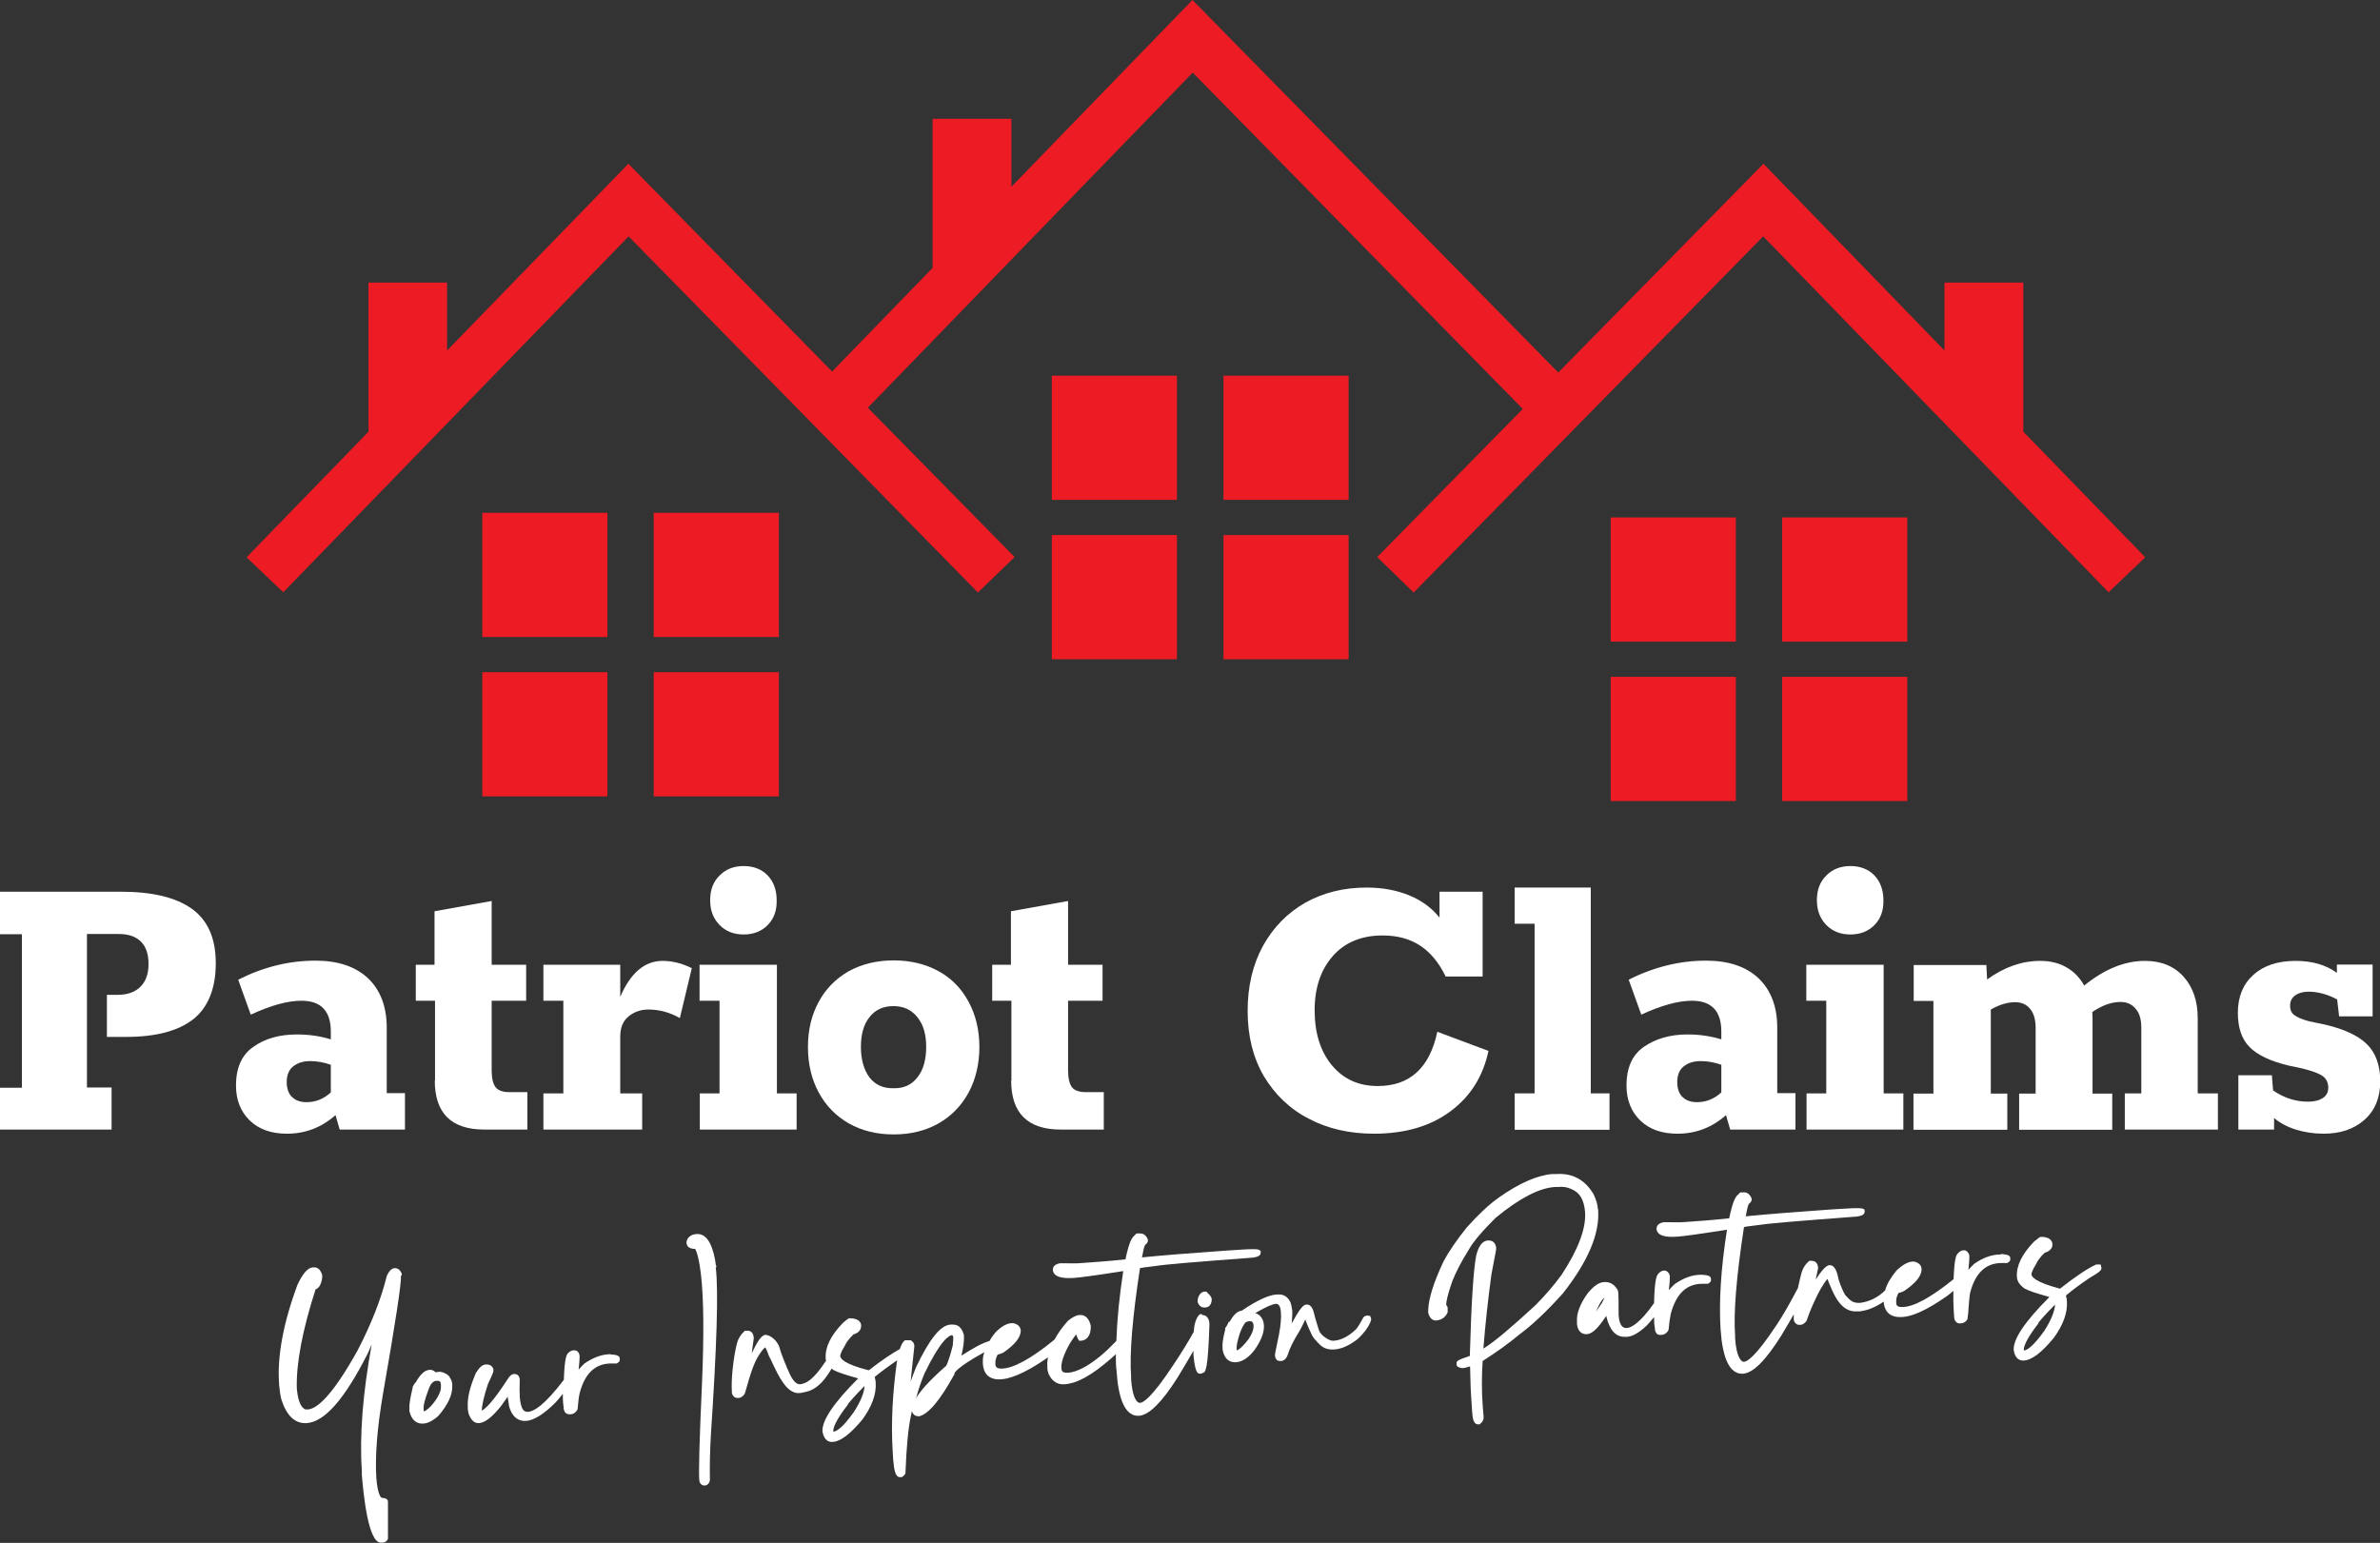
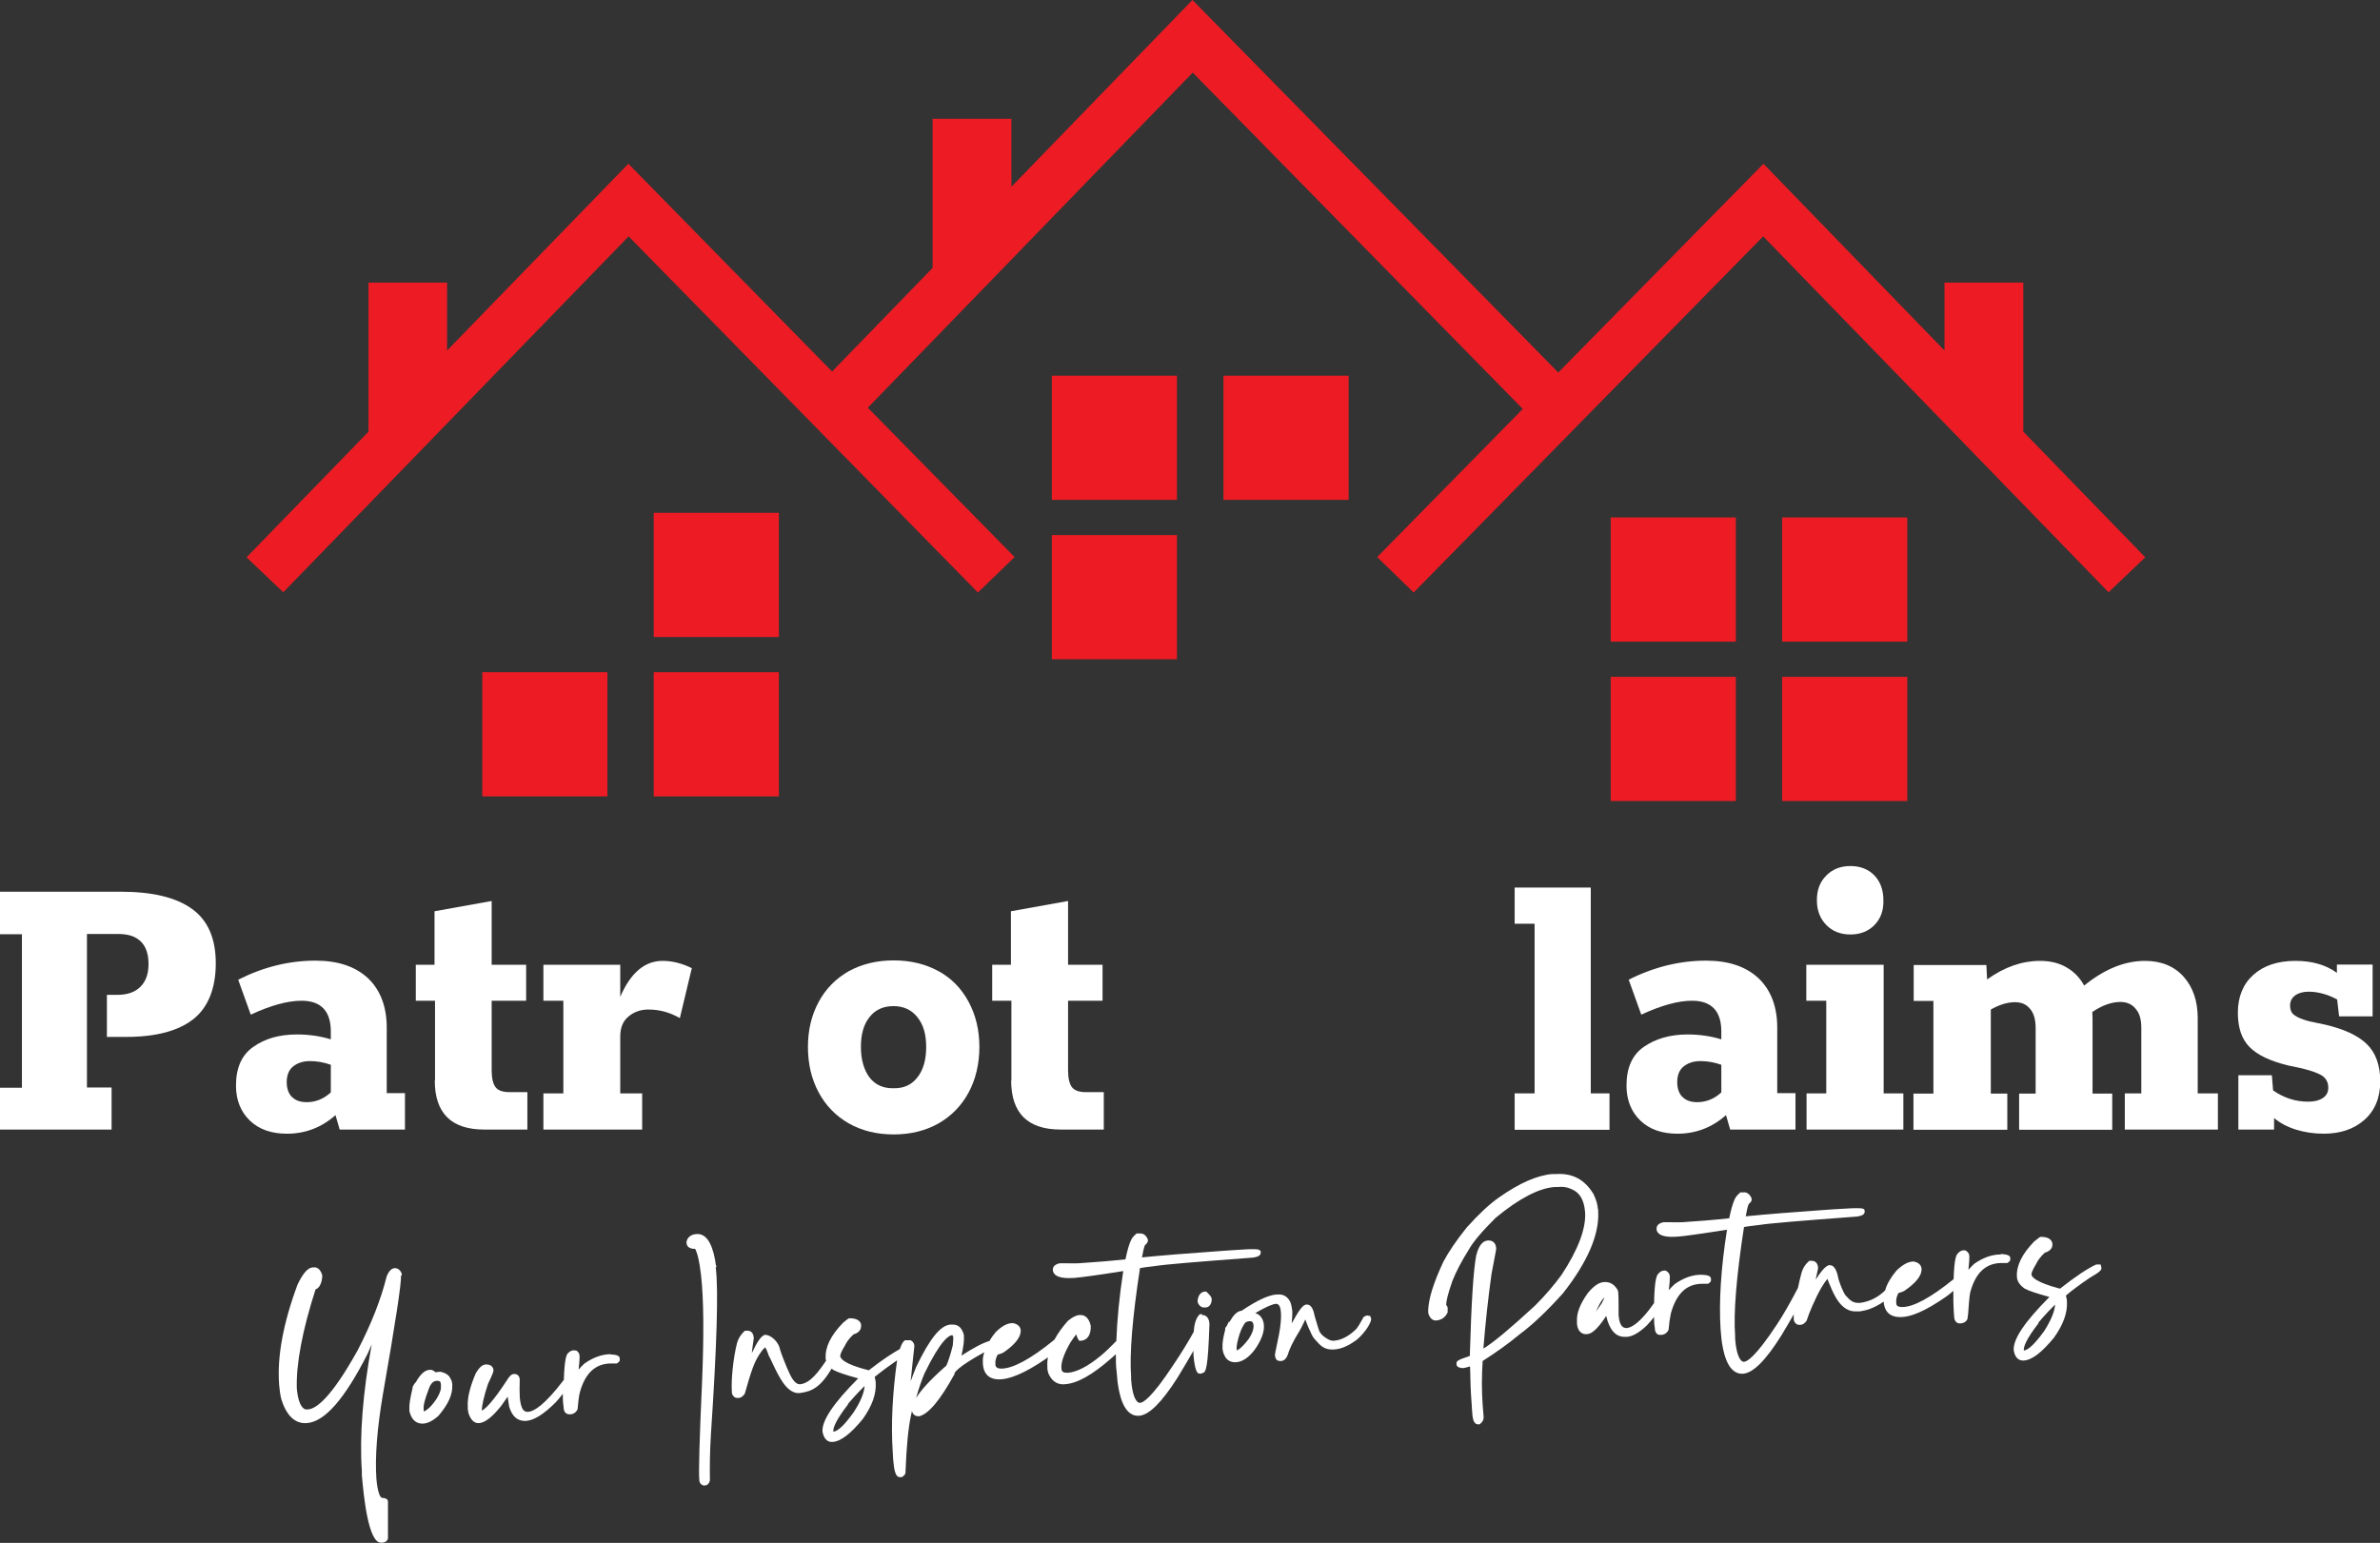
<svg xmlns="http://www.w3.org/2000/svg" width="182" height="118" viewBox="0 0 182 118" fill="none">
  <rect x="0" y="0" width="182" height="118" fill="#333333" stroke="none" />
  <g clip-path="url(#clip0_13_292)">
    <path d="M0 83.191H1.676V71.451H0V68.198H9.23C11.641 68.198 13.449 68.628 14.674 69.507C15.898 70.385 16.501 71.769 16.501 73.676C16.501 75.583 15.917 77.059 14.768 77.957C13.619 78.854 11.905 79.303 9.644 79.303H8.175V76.087H8.966C9.739 76.087 10.322 75.882 10.737 75.47C11.151 75.059 11.358 74.48 11.358 73.732C11.358 72.984 11.17 72.404 10.775 72.012C10.379 71.619 9.814 71.432 9.06 71.432H6.649V83.173H8.533V86.388H0V83.173V83.191Z" fill="white" />
    <path d="M30.968 83.621V86.388H25.976L25.656 85.285C24.582 86.238 23.339 86.706 21.945 86.706C20.739 86.706 19.797 86.369 19.101 85.696C18.404 85.023 18.046 84.126 18.046 83.023C18.046 81.677 18.479 80.686 19.364 80.069C20.25 79.433 21.361 79.115 22.717 79.115C23.64 79.115 24.507 79.246 25.298 79.489V78.891C25.298 77.321 24.544 76.536 23.056 76.536C22.001 76.536 20.702 76.891 19.176 77.601L18.215 74.928C20.137 73.956 22.096 73.47 24.13 73.47C25.844 73.47 27.181 73.918 28.142 74.816C29.084 75.713 29.574 76.984 29.574 78.592V83.602H30.986L30.968 83.621ZM22.322 83.883C22.585 84.163 22.962 84.294 23.452 84.294C24.13 84.294 24.752 84.051 25.298 83.546V81.434C24.77 81.247 24.243 81.153 23.715 81.153C23.188 81.153 22.774 81.284 22.435 81.546C22.096 81.808 21.926 82.219 21.926 82.761C21.926 83.247 22.058 83.621 22.322 83.901" fill="white" />
    <path d="M33.266 82.649V76.536H31.796V73.787H33.228V69.693L37.598 68.908V73.787H40.235V76.536H37.598V81.864C37.598 82.48 37.711 82.91 37.9 83.153C38.107 83.415 38.465 83.527 38.973 83.527H40.329V86.388H37.033C34.509 86.388 33.247 85.135 33.247 82.63" fill="white" />
    <path d="M52.893 74.087L51.989 77.863C51.198 77.414 50.407 77.209 49.578 77.209C49.013 77.209 48.504 77.377 48.071 77.732C47.638 78.087 47.431 78.592 47.431 79.284V83.621H49.107V86.388H41.554V83.621H43.08V76.535H41.554V73.787H47.431V76.236C48.222 74.404 49.296 73.488 50.671 73.488C51.405 73.488 52.159 73.675 52.912 74.049" fill="white" />
-     <path d="M53.496 83.621H55.022V76.536H53.496V73.787H59.411V83.621H60.918V86.388H53.515V83.621H53.496ZM55.022 70.74C54.551 70.254 54.306 69.637 54.306 68.852C54.306 68.067 54.532 67.45 55.022 66.964C55.493 66.478 56.114 66.235 56.868 66.235C57.621 66.235 58.243 66.478 58.695 66.945C59.147 67.413 59.392 68.048 59.392 68.852C59.411 69.637 59.185 70.254 58.714 70.74C58.243 71.226 57.621 71.469 56.868 71.469C56.114 71.469 55.493 71.226 55.022 70.74Z" fill="white" />
    <path d="M64.911 85.92C63.932 85.359 63.159 84.574 62.613 83.564C62.067 82.555 61.784 81.396 61.784 80.069C61.784 78.741 62.067 77.62 62.613 76.61C63.159 75.601 63.932 74.834 64.911 74.273C65.909 73.731 67.04 73.451 68.339 73.451C69.639 73.451 70.769 73.731 71.768 74.273C72.766 74.815 73.519 75.601 74.066 76.61C74.612 77.62 74.894 78.779 74.894 80.069C74.894 81.359 74.612 82.555 74.066 83.564C73.519 84.574 72.747 85.359 71.768 85.92C70.769 86.481 69.639 86.761 68.339 86.761C67.04 86.761 65.909 86.481 64.911 85.92ZM70.148 82.405C70.6 81.844 70.826 81.059 70.826 80.069C70.826 79.078 70.6 78.349 70.148 77.788C69.696 77.227 69.093 76.947 68.32 76.947C67.548 76.947 66.927 77.227 66.493 77.788C66.041 78.349 65.834 79.115 65.834 80.069C65.834 81.022 66.06 81.826 66.493 82.405C66.927 82.966 67.548 83.247 68.32 83.228C69.093 83.247 69.696 82.985 70.148 82.405Z" fill="white" />
    <path d="M77.343 82.649V76.536H75.874V73.787H77.306V69.693L81.676 68.908V73.787H84.313V76.536H81.676V81.864C81.676 82.48 81.789 82.91 81.977 83.153C82.184 83.415 82.542 83.527 83.051 83.527H84.407V86.388H81.111C78.587 86.388 77.324 85.135 77.324 82.63" fill="white" />
-     <path d="M113.83 80.349C113.416 82.312 112.455 83.845 110.929 84.985C109.403 86.126 107.444 86.705 105.071 86.705C103.206 86.705 101.548 86.331 100.098 85.565C98.629 84.817 97.499 83.714 96.651 82.312C95.822 80.891 95.408 79.228 95.408 77.321C95.408 75.414 95.803 73.769 96.576 72.348C97.367 70.927 98.44 69.824 99.816 69.039C101.191 68.272 102.754 67.88 104.506 67.88C105.711 67.88 106.804 68.085 107.765 68.478C108.725 68.871 109.498 69.45 110.081 70.179V68.198H113.378V74.685H110.552C110.044 73.638 109.403 72.853 108.612 72.329C107.821 71.806 106.86 71.544 105.73 71.544C104.129 71.544 102.848 72.067 101.925 73.114C101.002 74.161 100.531 75.545 100.531 77.264C100.531 78.984 100.965 80.405 101.85 81.471C102.735 82.536 103.903 83.06 105.353 83.06C107.802 83.06 109.328 81.677 109.912 78.91L113.811 80.368L113.83 80.349Z" fill="white" />
    <path d="M115.827 83.621H117.352V70.647H115.827V67.88H121.647V83.621H123.079V86.406H115.827V83.621Z" fill="white" />
    <path d="M137.301 83.621V86.388H132.309L131.989 85.285C130.915 86.238 129.672 86.706 128.278 86.706C127.072 86.706 126.13 86.369 125.434 85.696C124.737 85.023 124.379 84.126 124.379 83.023C124.379 81.677 124.812 80.686 125.697 80.069C126.583 79.452 127.694 79.115 129.05 79.115C129.973 79.115 130.84 79.246 131.631 79.489V78.891C131.631 77.321 130.877 76.536 129.389 76.536C128.334 76.536 127.035 76.891 125.509 77.601L124.548 74.928C126.47 73.956 128.447 73.47 130.463 73.47C132.177 73.47 133.514 73.918 134.475 74.816C135.417 75.713 135.907 76.984 135.907 78.592V83.602H137.319L137.301 83.621ZM128.655 83.883C128.918 84.163 129.295 84.294 129.785 84.294C130.463 84.294 131.085 84.051 131.631 83.546V81.434C131.103 81.247 130.576 81.153 130.049 81.153C129.521 81.153 129.107 81.284 128.768 81.546C128.429 81.808 128.259 82.219 128.259 82.761C128.259 83.247 128.391 83.621 128.655 83.901" fill="white" />
    <path d="M138.129 83.621H139.655V76.536H138.129V73.787H144.044V83.621H145.551V86.388H138.148V83.621H138.129ZM139.655 70.74C139.184 70.254 138.939 69.637 138.939 68.852C138.939 68.067 139.165 67.45 139.655 66.964C140.126 66.478 140.748 66.235 141.501 66.235C142.255 66.235 142.876 66.478 143.328 66.945C143.78 67.413 144.025 68.048 144.025 68.852C144.044 69.637 143.818 70.254 143.347 70.74C142.876 71.226 142.255 71.469 141.501 71.469C140.748 71.469 140.126 71.226 139.655 70.74Z" fill="white" />
    <path d="M169.605 83.621V86.388H162.485V83.621H163.747V78.611C163.747 77.975 163.615 77.489 163.314 77.152C163.031 76.797 162.636 76.629 162.146 76.629C161.468 76.629 160.752 76.891 159.999 77.395C159.999 77.508 160.018 77.676 160.018 77.9V83.639H161.524V86.406H154.404V83.639H155.666V78.629C155.666 77.994 155.534 77.508 155.252 77.171C154.969 76.816 154.593 76.648 154.084 76.648C153.519 76.648 152.897 76.835 152.238 77.209V83.639H153.5V86.406H146.323V83.639H147.849V76.554H146.342V73.806H151.899L151.955 74.909C153.274 73.956 154.63 73.488 156.005 73.488C156.796 73.488 157.475 73.656 158.04 73.993C158.624 74.329 159.057 74.797 159.377 75.376C160.922 74.124 162.466 73.488 164.03 73.488C165.273 73.488 166.271 73.9 166.987 74.703C167.703 75.507 168.061 76.573 168.061 77.863V83.621H169.568H169.605Z" fill="white" />
    <path d="M180.983 79.844C181.661 80.499 182.019 81.452 182.019 82.705C182.019 83.957 181.605 84.948 180.795 85.658C179.985 86.369 178.949 86.705 177.687 86.705C176.933 86.705 176.217 86.593 175.558 86.388C174.899 86.182 174.352 85.883 173.9 85.509V86.388H171.169V82.237H173.731L173.825 83.396C174.635 83.957 175.52 84.256 176.5 84.256C176.971 84.256 177.347 84.163 177.63 83.976C177.913 83.789 178.044 83.527 178.044 83.191C178.044 82.798 177.894 82.499 177.611 82.293C177.31 82.088 176.801 81.901 176.048 81.714L174.993 81.49C173.599 81.153 172.619 80.686 172.017 80.069C171.414 79.452 171.131 78.592 171.131 77.451C171.131 76.236 171.527 75.264 172.318 74.554C173.109 73.844 174.183 73.488 175.539 73.488C176.801 73.488 177.856 73.787 178.704 74.404V73.769H181.435V77.732H178.873L178.723 76.442C178.421 76.274 178.082 76.124 177.687 76.012C177.291 75.9 176.914 75.844 176.556 75.844C176.123 75.844 175.784 75.937 175.52 76.124C175.257 76.311 175.125 76.573 175.125 76.909C175.125 77.246 175.238 77.508 175.483 77.657C175.709 77.825 176.085 77.975 176.575 78.106L177.818 78.368C179.25 78.704 180.305 79.19 180.983 79.844Z" fill="white" />
    <path d="M90.002 28.734H80.433V38.23H90.002V28.734Z" fill="#ED1C24" />
    <path d="M103.131 28.734H93.562V38.23H103.131V28.734Z" fill="#ED1C24" />
    <path d="M90.002 40.922H80.433V50.419H90.002V40.922Z" fill="#ED1C24" />
-     <path d="M103.131 40.922H93.562V50.419H103.131V40.922Z" fill="#ED1C24" />
-     <path d="M46.451 39.221H36.882V48.718H46.451V39.221Z" fill="#ED1C24" />
    <path d="M59.562 39.221H49.992V48.718H59.562V39.221Z" fill="#ED1C24" />
    <path d="M46.451 60.907V51.41H36.882V60.907" fill="#ED1C24" />
    <path d="M59.562 60.907V51.41H49.992V60.907" fill="#ED1C24" />
    <path d="M132.742 39.576H123.173V49.073H132.742V39.576Z" fill="#ED1C24" />
    <path d="M145.852 39.576H136.283V49.073H145.852V39.576Z" fill="#ED1C24" />
    <path d="M132.742 61.262V51.765H123.173V61.262" fill="#ED1C24" />
    <path d="M145.852 61.262V51.765H136.283V61.262" fill="#ED1C24" />
    <path d="M105.316 42.605L108.104 45.316L134.833 18.078L161.242 45.297L164.049 42.624L154.724 33.015V21.611H148.697V26.808L134.852 12.525L119.161 28.491L91.188 0L77.343 14.283V9.086H71.316V20.489L63.63 28.416L48.052 12.525L34.188 26.808V21.611H28.18V33.015L18.855 42.624L21.662 45.297L48.071 18.078L74.782 45.316L77.588 42.605L66.362 31.183L91.207 5.552L116.448 31.276L105.316 42.605Z" fill="#ED1C24" />
    <path d="M30.723 97.567V97.417C30.572 97.006 30.289 96.987 30.176 96.987C29.837 97.006 29.649 97.436 29.573 97.604C29.14 99.362 28.387 101.268 27.351 103.269C25.316 106.933 24.167 107.755 23.546 107.793H23.357C22.905 107.625 22.755 106.821 22.698 106.185C22.642 104.278 23.131 101.717 24.13 98.614C24.337 98.539 24.563 98.315 24.638 97.716V97.511L24.619 97.455C24.45 96.969 24.167 96.912 23.998 96.931H23.904C23.527 96.969 23.169 97.38 22.755 98.24C21.662 101.175 21.191 103.736 21.342 105.83V105.886C21.38 106.335 21.436 106.708 21.511 107.008C21.907 108.279 22.566 108.896 23.452 108.84C24.827 108.746 26.352 107.008 28.123 103.512C28.236 103.25 28.33 103.026 28.424 102.82C27.746 106.54 27.483 109.793 27.671 112.504V112.822C27.803 114.373 28.161 117.981 29.121 117.981H29.14H29.272C29.46 117.963 29.611 117.85 29.668 117.682V117.645V114.841C29.668 114.728 29.592 114.579 29.234 114.56C29.084 114.56 28.877 114.186 28.782 113.083C28.669 111.42 28.839 109.27 29.272 106.69C30.252 101.1 30.704 98.109 30.666 97.529" fill="white" />
    <path d="M34.415 105.362C34.283 105.138 34.038 104.988 33.699 104.914H33.661H33.623C33.492 104.914 33.379 104.951 33.303 104.951C33.209 104.858 33.077 104.764 32.926 104.764H32.851C32.493 104.783 32.135 105.101 31.796 105.718C31.721 105.774 31.646 105.886 31.551 106.073V106.148C31.363 106.951 31.288 107.437 31.306 107.699V107.924C31.495 108.727 31.966 108.877 32.286 108.877C32.305 108.877 32.343 108.877 32.361 108.877C32.719 108.858 33.115 108.653 33.529 108.279C34.283 107.4 34.622 106.634 34.584 105.942V105.867C34.565 105.661 34.509 105.493 34.396 105.362M32.418 107.942C32.418 107.942 32.418 107.924 32.399 107.886V107.793C32.361 107.494 32.493 107.008 32.757 106.316C32.964 105.624 33.303 105.605 33.397 105.605C33.397 105.605 33.435 105.605 33.454 105.605C33.642 105.605 33.699 105.68 33.718 105.886V106.035C33.736 106.204 33.68 106.521 33.341 107.045C32.908 107.681 32.569 107.886 32.437 107.942H32.418Z" fill="white" />
    <path d="M46.734 103.568H46.715C46.037 103.568 45.377 103.811 44.699 104.278C44.53 104.428 44.379 104.596 44.247 104.745C44.304 104.259 44.323 103.923 44.323 103.755C44.323 103.474 44.172 103.343 44.059 103.287H44.002L43.889 103.269C43.739 103.269 43.588 103.343 43.475 103.455C43.324 103.568 43.174 103.848 43.117 105.531C41.61 107.512 40.8 107.961 40.367 107.98C40.197 107.98 40.066 107.923 39.971 107.774C39.858 107.587 39.783 107.269 39.745 106.858V106.727C39.727 106.521 39.727 106.11 39.745 105.475C39.689 105.082 39.406 105.082 39.312 105.082C39.086 105.082 38.916 105.325 38.822 105.475C37.673 107.25 37.108 107.755 36.844 107.886C36.844 107.512 36.995 106.821 37.315 105.848C37.749 104.932 37.73 104.895 37.73 104.82V104.708C37.692 104.596 37.579 104.334 37.146 104.353C36.882 104.372 36.656 104.577 36.392 105.007C35.922 106.091 35.733 106.933 35.771 107.568V107.774C35.79 107.867 35.809 107.98 35.827 108.092C35.997 108.578 36.242 108.84 36.581 108.84C36.581 108.84 36.618 108.84 36.637 108.84C37.089 108.802 37.636 108.391 38.333 107.512C38.54 107.213 38.709 106.989 38.822 106.821C38.86 107.12 38.898 107.363 38.935 107.568C39.218 108.54 39.783 108.69 40.216 108.671C40.819 108.634 41.554 108.185 42.477 107.269C42.684 107.045 42.872 106.821 43.042 106.596V106.895C43.042 107.194 43.079 107.437 43.098 107.606C43.098 107.811 43.155 107.961 43.249 108.054C43.324 108.129 43.4 108.148 43.513 108.167H43.607C43.758 108.167 43.965 108.11 44.134 107.849L44.172 107.755C44.21 107.307 44.247 106.914 44.323 106.559C44.718 105.045 45.509 104.297 46.696 104.278H47.167L47.224 104.241C47.261 104.222 47.374 104.147 47.393 104.035V103.998V103.904C47.393 103.642 47.035 103.605 46.677 103.586" fill="white" />
    <path d="M54.777 96.931V96.819L54.739 96.745L54.683 96.352C54.419 94.95 53.929 94.277 53.176 94.389C52.875 94.426 52.63 94.595 52.535 94.838C52.46 95.025 52.498 95.212 52.611 95.342C52.686 95.417 52.856 95.529 53.157 95.511C53.308 95.791 53.477 96.352 53.609 97.53C53.816 99.362 53.835 102.129 53.685 105.737C53.477 110.261 53.421 112.691 53.477 113.196V113.233C53.496 113.42 53.609 113.551 53.779 113.607H53.854H53.911C54.024 113.607 54.231 113.514 54.287 113.214V113.177V113.158C54.269 112.149 54.287 110.99 54.363 109.719C54.815 102.97 54.947 98.689 54.739 96.987C54.739 96.987 54.739 96.95 54.739 96.894" fill="white" />
    <path d="M91.923 100.502H91.772L91.735 100.558H91.697L91.641 100.633C91.452 100.876 91.32 101.287 91.283 101.866C90.887 102.577 90.36 103.455 89.7 104.428C88.024 106.97 87.402 107.269 87.195 107.288C87.139 107.288 87.101 107.288 87.063 107.269C86.856 107.157 86.592 106.746 86.498 105.512V105.306C86.366 103.568 86.592 100.782 87.176 96.987C87.308 96.95 87.628 96.912 88.401 96.819C89.06 96.707 91.546 96.501 95.803 96.183C96.029 96.146 96.425 96.09 96.406 95.791V95.678L96.331 95.622C96.237 95.548 96.161 95.473 94.127 95.622L93.581 95.66C90.925 95.847 88.834 96.015 87.327 96.165C87.402 95.735 87.478 95.417 87.553 95.23C87.722 95.08 87.798 94.987 87.779 94.856V94.8C87.609 94.37 87.327 94.332 87.176 94.332H86.912L86.686 94.557C86.536 94.706 86.329 95.043 86.065 96.314C84.841 96.445 83.654 96.538 82.505 96.613C82.184 96.632 81.732 96.613 81.054 96.613C80.565 96.707 80.508 96.969 80.508 97.118C80.565 97.847 81.77 97.754 82.147 97.735C82.637 97.698 83.899 97.529 85.895 97.212C85.594 99.156 85.424 100.95 85.368 102.558C84.878 103.063 84.483 103.437 84.162 103.698C83.183 104.502 82.354 104.932 81.676 104.988C81.506 104.988 81.356 104.988 81.28 104.914C81.261 104.914 81.167 104.839 81.167 104.633C81.13 104.203 81.356 103.549 81.846 102.689C82.034 102.39 82.184 102.203 82.297 102.053C82.335 102.203 82.392 102.315 82.448 102.427L82.524 102.539H82.655C82.919 102.521 83.352 102.371 83.409 101.623V101.38C83.239 100.651 82.825 100.558 82.599 100.576H82.524C82.279 100.595 81.996 100.745 81.657 101.025C81.243 101.493 80.904 101.96 80.64 102.446L80.602 102.483C78.794 103.96 77.438 104.671 76.571 104.671C76.383 104.671 76.27 104.633 76.195 104.558C76.138 104.502 76.119 104.428 76.119 104.315V104.166C76.119 104.016 76.176 103.829 76.289 103.605C76.496 103.549 76.647 103.493 76.741 103.437C77.607 102.839 78.022 102.315 78.059 101.81C78.059 101.661 78.022 101.306 77.475 101.193H77.419C77.023 101.193 76.609 101.418 76.138 101.885C75.968 102.091 75.799 102.315 75.667 102.558C75.14 102.708 74.443 103.082 73.52 103.68C73.67 103.044 73.746 102.521 73.708 102.091C73.52 101.418 73.162 101.306 72.879 101.306H72.672C71.918 101.362 71.09 102.39 70.054 104.558C69.903 104.932 69.771 105.288 69.639 105.643C69.715 104.97 69.79 104.091 69.922 102.951C69.922 102.745 69.809 102.596 69.639 102.502H69.583H69.3H69.206C69.074 102.596 68.961 102.726 68.811 103.175C68.208 103.512 67.417 104.035 66.437 104.801C64.497 104.315 64.271 103.885 64.252 103.717C64.252 103.661 64.271 103.455 64.61 102.913C64.723 102.652 64.949 102.352 65.269 102.053C65.797 101.904 65.853 101.567 65.853 101.38C65.853 101.175 65.702 100.82 64.987 100.82C64.911 100.82 64.874 100.82 64.459 101.175C63.536 102.128 63.084 103.025 63.141 103.904C63.141 103.96 63.141 103.998 63.178 104.054C62.594 104.914 61.973 105.774 61.2 105.867C61.2 105.867 61.182 105.867 61.163 105.867C60.73 105.867 60.447 105.213 60.259 104.783L60.183 104.615C60.051 104.315 59.75 103.549 59.656 103.231C59.524 102.539 58.883 102.091 58.544 102.091H58.469C58.149 102.222 57.885 102.67 57.49 103.493C57.508 103.269 57.546 103.063 57.565 102.895C57.603 102.652 57.621 102.465 57.64 102.371V102.315C57.603 101.773 57.245 101.773 57.132 101.773H56.962L56.906 101.829C56.642 102.072 56.454 102.371 56.359 102.726C56.058 103.904 55.907 105.587 55.964 106.372V106.465C55.964 106.615 56.039 106.746 56.133 106.82C56.19 106.877 56.284 106.933 56.491 106.914C56.642 106.914 56.793 106.802 56.925 106.634L56.962 106.559C57 106.447 57.038 106.297 57.094 106.11C57.282 105.456 57.565 104.446 57.923 103.829C58.13 103.474 58.318 103.212 58.507 103.044C58.601 103.156 58.657 103.325 58.714 103.474C58.733 103.549 58.77 103.605 58.789 103.68C58.883 103.867 58.997 104.072 59.091 104.297C59.581 105.325 60.108 106.409 60.937 106.54H61.182C61.389 106.503 61.615 106.465 61.897 106.372C62.651 106.091 63.16 105.4 63.593 104.671C63.649 104.708 63.687 104.745 63.743 104.783C64.064 104.951 64.666 105.157 65.627 105.418C63.725 107.325 62.839 108.653 62.896 109.494C63.028 110.204 63.423 110.298 63.668 110.279C64.29 110.242 65.043 109.662 65.966 108.54C66.682 107.55 67.021 106.615 66.965 105.755C66.965 105.624 66.927 105.474 66.889 105.306C67.417 104.876 68.001 104.446 68.603 104.035C68.245 106.559 68.132 108.896 68.264 110.989L68.302 111.644C68.377 112.504 68.49 112.971 68.811 112.971C68.811 112.971 68.811 112.971 68.829 112.971H68.961L69.018 112.934C69.225 112.803 69.263 112.653 69.244 112.578C69.319 110.578 69.47 109.139 69.658 108.279C69.677 108.166 69.715 108.036 69.734 107.923C69.847 108.316 70.148 108.316 70.299 108.316C71.014 108.129 71.881 107.101 72.954 105.157L72.992 105.101V105.026C72.992 105.026 73.086 104.615 75.272 103.418C75.196 103.642 75.158 103.848 75.158 104.054C75.121 105.269 75.855 105.474 76.308 105.493C77.155 105.531 78.361 105.026 79.924 103.96C79.999 103.904 80.056 103.867 80.131 103.811C80.094 104.054 80.075 104.297 80.094 104.521V104.633C80.094 104.783 80.131 104.914 80.188 105.082C80.508 105.774 81.017 105.904 81.412 105.867C82.373 105.811 83.522 105.157 84.954 103.904C85.085 103.792 85.217 103.68 85.33 103.568C85.33 104.054 85.33 104.484 85.387 104.876L85.462 105.699C85.556 106.353 85.82 108.279 87.025 108.279C87.044 108.279 87.082 108.279 87.101 108.279C87.873 108.223 88.834 107.269 90.058 105.344C90.548 104.521 90.962 103.848 91.264 103.306V103.624C91.377 104.914 91.584 105.007 91.659 105.044H91.716L91.772 105.063C91.829 105.063 91.904 105.044 91.961 105.007C92.206 104.97 92.375 104.727 92.488 101.25C92.451 100.614 92.055 100.558 91.904 100.576M70.694 105.044C71.956 102.446 72.578 102.128 72.823 102.109C72.823 102.109 72.86 102.147 72.898 102.259C72.898 102.315 72.898 102.483 72.86 102.895C72.521 104.241 72.352 104.446 72.352 104.465L72.276 104.521C70.996 105.661 70.355 106.409 70.054 106.933C70.242 106.222 70.468 105.587 70.694 105.044ZM64.836 107.381C65.457 106.652 65.872 106.241 66.117 105.998C66.079 106.54 65.797 107.213 65.288 107.998C64.384 109.269 63.951 109.475 63.725 109.494C63.725 109.494 63.725 109.456 63.725 109.419C63.725 109.232 63.838 108.709 64.855 107.4" fill="white" />
    <path d="M92.319 98.838L92.243 98.782H92.149C91.98 98.782 91.659 98.894 91.584 99.436V99.586C91.716 99.941 91.942 99.997 92.074 99.997H92.187C92.451 99.979 92.62 99.792 92.658 99.455V99.362C92.658 99.212 92.526 99.044 92.3 98.838" fill="white" />
    <path d="M104.788 100.633H104.675C104.544 100.577 104.431 100.633 104.336 100.689L104.28 100.726L104.242 100.782C104.035 101.175 103.847 101.493 103.696 101.661C103.131 102.203 102.566 102.502 101.982 102.54C101.85 102.54 101.718 102.521 101.53 102.409C101.247 102.241 101.115 102.147 100.927 101.885C100.87 101.792 100.72 101.287 100.626 100.969L100.531 100.633C100.475 100.39 100.362 99.773 99.947 99.773H99.853C99.552 99.866 99.269 100.334 98.779 101.212C98.817 100.726 98.836 100.39 98.817 100.222C98.779 99.96 98.742 99.773 98.704 99.661C98.516 99.193 98.158 98.95 97.668 99.007H97.574C96.971 99.063 96.124 99.455 94.956 100.24C94.635 100.278 94.372 100.521 94.127 100.932C94.07 101.026 94.033 101.082 94.014 101.1H93.957L93.901 101.231C93.807 101.418 93.769 101.474 93.75 101.493L93.694 101.549V101.624C93.694 101.736 93.675 101.792 93.656 101.829C93.524 102.372 93.468 102.764 93.486 103.045V103.157C93.505 103.325 93.543 103.474 93.618 103.624C93.769 103.998 94.07 104.185 94.447 104.185C94.466 104.185 94.504 104.185 94.522 104.185C95.012 104.147 95.502 103.83 95.973 103.194C96.463 102.484 96.689 101.867 96.651 101.343C96.632 101.044 96.519 100.801 96.35 100.633C96.255 100.539 96.124 100.465 95.992 100.427C97.009 99.829 97.404 99.736 97.536 99.717C97.649 99.717 97.913 99.698 97.951 100.371C97.988 100.801 97.932 101.381 97.8 102.091C97.499 103.512 97.499 103.568 97.499 103.624C97.499 103.699 97.499 103.755 97.536 103.83C97.536 103.886 97.593 103.961 97.63 103.998C97.706 104.073 97.8 104.091 97.951 104.091C98.12 104.091 98.346 103.979 98.478 103.605C98.61 103.157 98.893 102.558 99.364 101.811C99.458 101.661 99.571 101.418 99.684 101.194C99.721 101.1 99.778 101.007 99.816 100.913C99.872 101.044 99.91 101.175 99.966 101.306L100.06 101.53C100.249 101.96 100.381 102.259 100.513 102.39L100.663 102.558C100.965 102.895 101.247 103.213 101.888 103.213C102.415 103.213 102.98 103.007 103.564 102.596C103.79 102.465 104.073 102.203 104.449 101.717C104.6 101.512 104.694 101.343 104.77 101.175C104.845 100.988 104.883 100.876 104.826 100.764L104.77 100.652L104.788 100.633ZM94.56 103.194C94.56 103.082 94.56 102.839 94.692 102.372C94.805 101.923 94.956 101.568 95.144 101.269C95.219 101.119 95.351 101.063 95.54 101.044C95.577 101.044 95.634 101.044 95.69 101.063C95.728 101.063 95.841 101.119 95.86 101.362C95.879 101.661 95.747 102.016 95.483 102.409C94.899 103.175 94.635 103.25 94.598 103.288C94.598 103.288 94.598 103.269 94.579 103.194" fill="white" />
    <path d="M122.194 92.501C122.175 92.127 122.062 91.753 121.855 91.323C121.195 90.22 120.253 89.715 119.029 89.79H118.709C117.56 89.883 116.185 90.482 114.621 91.585C113.924 92.071 113.095 92.837 112.172 93.865C111.344 94.894 110.76 95.772 110.383 96.483C109.629 98.09 109.253 99.287 109.215 100.184V100.408C109.366 100.951 109.667 101.007 109.856 100.988C110.232 100.951 110.534 100.745 110.703 100.371V100.315V100.035C110.703 99.978 110.666 99.885 110.59 99.791C110.59 99.53 110.703 99.006 111.061 97.978C111.344 97.268 111.758 96.464 112.323 95.567C112.643 94.987 113.34 94.165 114.376 93.136C116.166 91.659 117.692 90.856 118.916 90.781H119.142C119.481 90.743 119.82 90.781 120.14 90.93C120.8 91.192 121.139 91.753 121.214 92.725C121.289 93.959 120.687 95.567 119.406 97.511C118.859 98.259 118.181 99.062 117.39 99.848C115.563 101.53 114.244 102.652 113.435 103.138C113.585 101.25 113.792 99.343 114.056 97.436C114.414 95.604 114.414 95.529 114.414 95.473C114.395 95.081 114.15 94.838 113.774 94.875C113.171 94.912 112.964 95.735 112.888 96.015C112.681 97.062 112.512 99.586 112.398 103.699C111.457 104.017 111.362 104.091 111.381 104.297V104.353C111.4 104.577 111.664 104.615 111.833 104.633C111.965 104.633 112.172 104.577 112.417 104.503C112.436 105.68 112.474 106.578 112.53 107.251L112.568 107.868C112.606 108.466 112.662 108.933 113.039 108.933C113.039 108.933 113.058 108.933 113.077 108.933H113.152L113.208 108.877C113.378 108.746 113.472 108.559 113.453 108.354L113.378 107.419C113.303 106.372 113.303 105.25 113.378 104.091C114.395 103.437 115.375 102.745 116.222 102.035C117.164 101.343 118.276 100.296 119.519 98.913C121.421 96.501 122.325 94.37 122.212 92.613V92.445L122.194 92.501Z" fill="white" />
    <path d="M130.086 97.492C129.408 97.492 128.749 97.735 128.071 98.203C127.901 98.352 127.75 98.52 127.618 98.67C127.675 98.184 127.694 97.847 127.694 97.679C127.694 97.399 127.543 97.268 127.43 97.212L127.374 97.174H127.261C127.11 97.174 126.959 97.249 126.846 97.38C126.695 97.511 126.526 97.791 126.488 99.661C125.415 101.194 124.755 101.53 124.416 101.568C124.266 101.568 123.851 101.605 123.776 100.595C123.776 99.698 123.776 99.044 123.738 98.763L123.7 98.651C123.38 98.109 122.985 98.034 122.664 98.053C122.269 98.072 121.873 98.352 121.421 98.894C120.818 99.736 120.555 100.446 120.592 101.063V101.25C120.649 101.867 121.007 102.016 121.214 102.035H121.327C121.61 102.035 122.043 101.848 122.834 100.633C122.834 100.633 122.834 100.652 122.834 100.67C123.079 101.717 123.55 102.241 124.228 102.241C124.266 102.241 124.284 102.241 124.322 102.241H124.435C124.849 102.203 125.32 101.941 125.904 101.399C126.112 101.175 126.319 100.951 126.488 100.726V100.838C126.488 101.156 126.507 101.381 126.545 101.549C126.545 101.754 126.601 101.904 126.695 101.998C126.771 102.072 126.846 102.091 126.94 102.091H127.035C127.185 102.091 127.392 102.035 127.562 101.773L127.6 101.68C127.637 101.231 127.694 100.82 127.769 100.465C128.184 98.95 128.956 98.203 130.143 98.184H130.614L130.67 98.146C130.764 98.09 130.821 98.016 130.84 97.941V97.903V97.81C130.84 97.548 130.482 97.511 130.124 97.492M122.702 99.212C122.702 99.212 122.627 99.418 122.495 99.661C122.307 99.922 122.156 100.147 122.043 100.315C122.438 99.399 122.664 99.249 122.702 99.231" fill="white" />
    <path d="M153.01 95.941H152.992C152.313 95.941 151.654 96.183 150.976 96.651C150.807 96.8 150.656 96.969 150.524 97.118C150.581 96.614 150.599 96.296 150.599 96.127C150.599 95.847 150.449 95.716 150.336 95.66L150.279 95.623H150.166C150.015 95.623 149.865 95.697 149.752 95.828C149.601 95.941 149.45 96.202 149.394 97.829C147.642 99.249 146.323 99.96 145.476 99.96H145.438C145.024 99.96 145.005 99.773 145.005 99.605V99.455C145.005 99.305 145.061 99.118 145.174 98.894C145.382 98.838 145.532 98.782 145.626 98.726C146.493 98.128 146.926 97.604 146.945 97.1C146.945 96.95 146.907 96.595 146.361 96.483C145.966 96.464 145.532 96.688 145.024 97.174C144.59 97.698 144.289 98.203 144.157 98.689C143.611 99.231 142.952 99.549 142.255 99.642C141.671 99.679 141.482 99.455 141.106 99.044C140.974 98.857 140.729 98.277 140.597 97.847C140.503 97.343 140.333 96.763 139.938 96.763C139.938 96.763 139.919 96.763 139.9 96.763H139.844C139.58 96.856 139.278 97.193 138.845 97.866C138.921 97.492 138.996 97.193 139.034 96.969C138.996 96.427 138.619 96.427 138.525 96.427H138.355L138.299 96.483C138.035 96.707 137.847 97.025 137.753 97.38C137.659 97.754 137.564 98.128 137.489 98.502C136.886 99.661 136.359 100.577 135.888 101.287C134.211 103.83 133.59 104.129 133.383 104.147C133.326 104.147 133.288 104.147 133.251 104.129C133.081 104.035 132.78 103.68 132.686 102.371V102.166C132.554 100.427 132.78 97.642 133.364 93.847C133.496 93.809 133.816 93.772 134.588 93.678C135.266 93.566 137.734 93.361 141.991 93.043C142.217 93.005 142.613 92.949 142.594 92.65C142.575 92.388 142.594 92.332 140.296 92.482L139.749 92.519C137.093 92.706 135.003 92.874 133.496 93.024C133.571 92.594 133.646 92.276 133.722 92.089C133.891 91.94 133.967 91.846 133.948 91.716V91.659C133.778 91.229 133.477 91.173 133.345 91.192H133.081L132.855 91.416C132.704 91.566 132.497 91.902 132.234 93.174C131.028 93.305 129.841 93.398 128.673 93.473C128.353 93.492 127.882 93.473 127.223 93.473C126.733 93.566 126.677 93.828 126.677 93.978C126.677 94.165 126.79 94.407 127.204 94.52C127.468 94.594 127.826 94.613 128.316 94.576C128.805 94.538 130.03 94.37 132.064 94.052C131.593 97.025 131.442 99.586 131.574 101.661L131.65 102.484C131.744 103.138 132.008 105.063 133.213 105.063C133.232 105.063 133.27 105.063 133.288 105.063C134.061 105.007 135.021 104.054 136.227 102.128C136.585 101.53 136.905 100.988 137.169 100.521C137.169 100.614 137.169 100.708 137.169 100.782V100.876C137.169 101.025 137.244 101.156 137.338 101.231C137.395 101.287 137.508 101.343 137.677 101.324C137.847 101.324 137.998 101.212 138.129 101.044L138.167 100.969C138.318 100.465 138.808 99.305 139.279 98.483C139.448 98.203 139.599 97.978 139.749 97.81C139.806 97.997 139.881 98.165 139.957 98.333C140.239 99.025 140.785 100.296 141.878 100.296C141.916 100.296 141.953 100.296 141.972 100.296H142.217C142.424 100.259 142.65 100.222 142.933 100.128C143.347 99.978 143.724 99.773 144.044 99.549C144.12 100.539 144.779 100.708 145.193 100.726C146.079 100.782 147.246 100.259 148.81 99.175C148.998 99.044 149.187 98.894 149.375 98.726V99.53C149.394 100.091 149.413 100.558 149.431 100.651C149.431 100.857 149.488 101.007 149.582 101.1C149.658 101.175 149.752 101.212 149.827 101.212H149.921C150.072 101.212 150.298 101.156 150.449 100.895L150.505 100.465C150.543 99.941 150.599 99.137 150.656 98.876C151.051 97.361 151.843 96.614 153.029 96.595H153.5L153.557 96.557C153.594 96.539 153.707 96.464 153.726 96.352V96.314V96.221C153.726 95.959 153.368 95.941 153.01 95.903" fill="white" />
    <path d="M160.62 96.707H160.394H160.3C159.679 96.987 158.737 97.604 157.531 98.558C155.61 98.053 155.365 97.641 155.346 97.473C155.346 97.417 155.365 97.212 155.704 96.669C155.817 96.408 156.043 96.109 156.363 95.809C156.891 95.66 156.966 95.323 156.947 95.155C156.947 94.949 156.797 94.594 156.081 94.594C156.005 94.594 155.968 94.613 155.553 94.949C154.63 95.903 154.178 96.8 154.235 97.66C154.254 97.997 154.442 98.277 154.837 98.558C155.158 98.726 155.76 98.931 156.721 99.193C154.819 101.1 153.933 102.427 153.99 103.269C154.103 103.942 154.461 104.054 154.706 104.054C154.706 104.054 154.743 104.054 154.762 104.054C155.384 104.016 156.137 103.437 157.06 102.315C157.776 101.324 158.115 100.39 158.059 99.53C158.059 99.399 158.021 99.249 157.983 99.081C158.511 98.632 159.132 98.184 159.792 97.735C160.639 97.249 160.715 97.118 160.696 96.95L160.639 96.725L160.62 96.707ZM155.874 101.156C156.495 100.427 156.91 100.016 157.154 99.773C157.117 100.315 156.834 100.988 156.326 101.792C155.421 103.044 154.988 103.269 154.762 103.287C154.762 103.287 154.762 103.25 154.762 103.212C154.762 103.025 154.875 102.502 155.892 101.193" fill="white" />
  </g>
  <defs>
    <clipPath id="clip0_13_292">
      <rect width="182" height="118" fill="white" />
    </clipPath>
  </defs>
</svg>